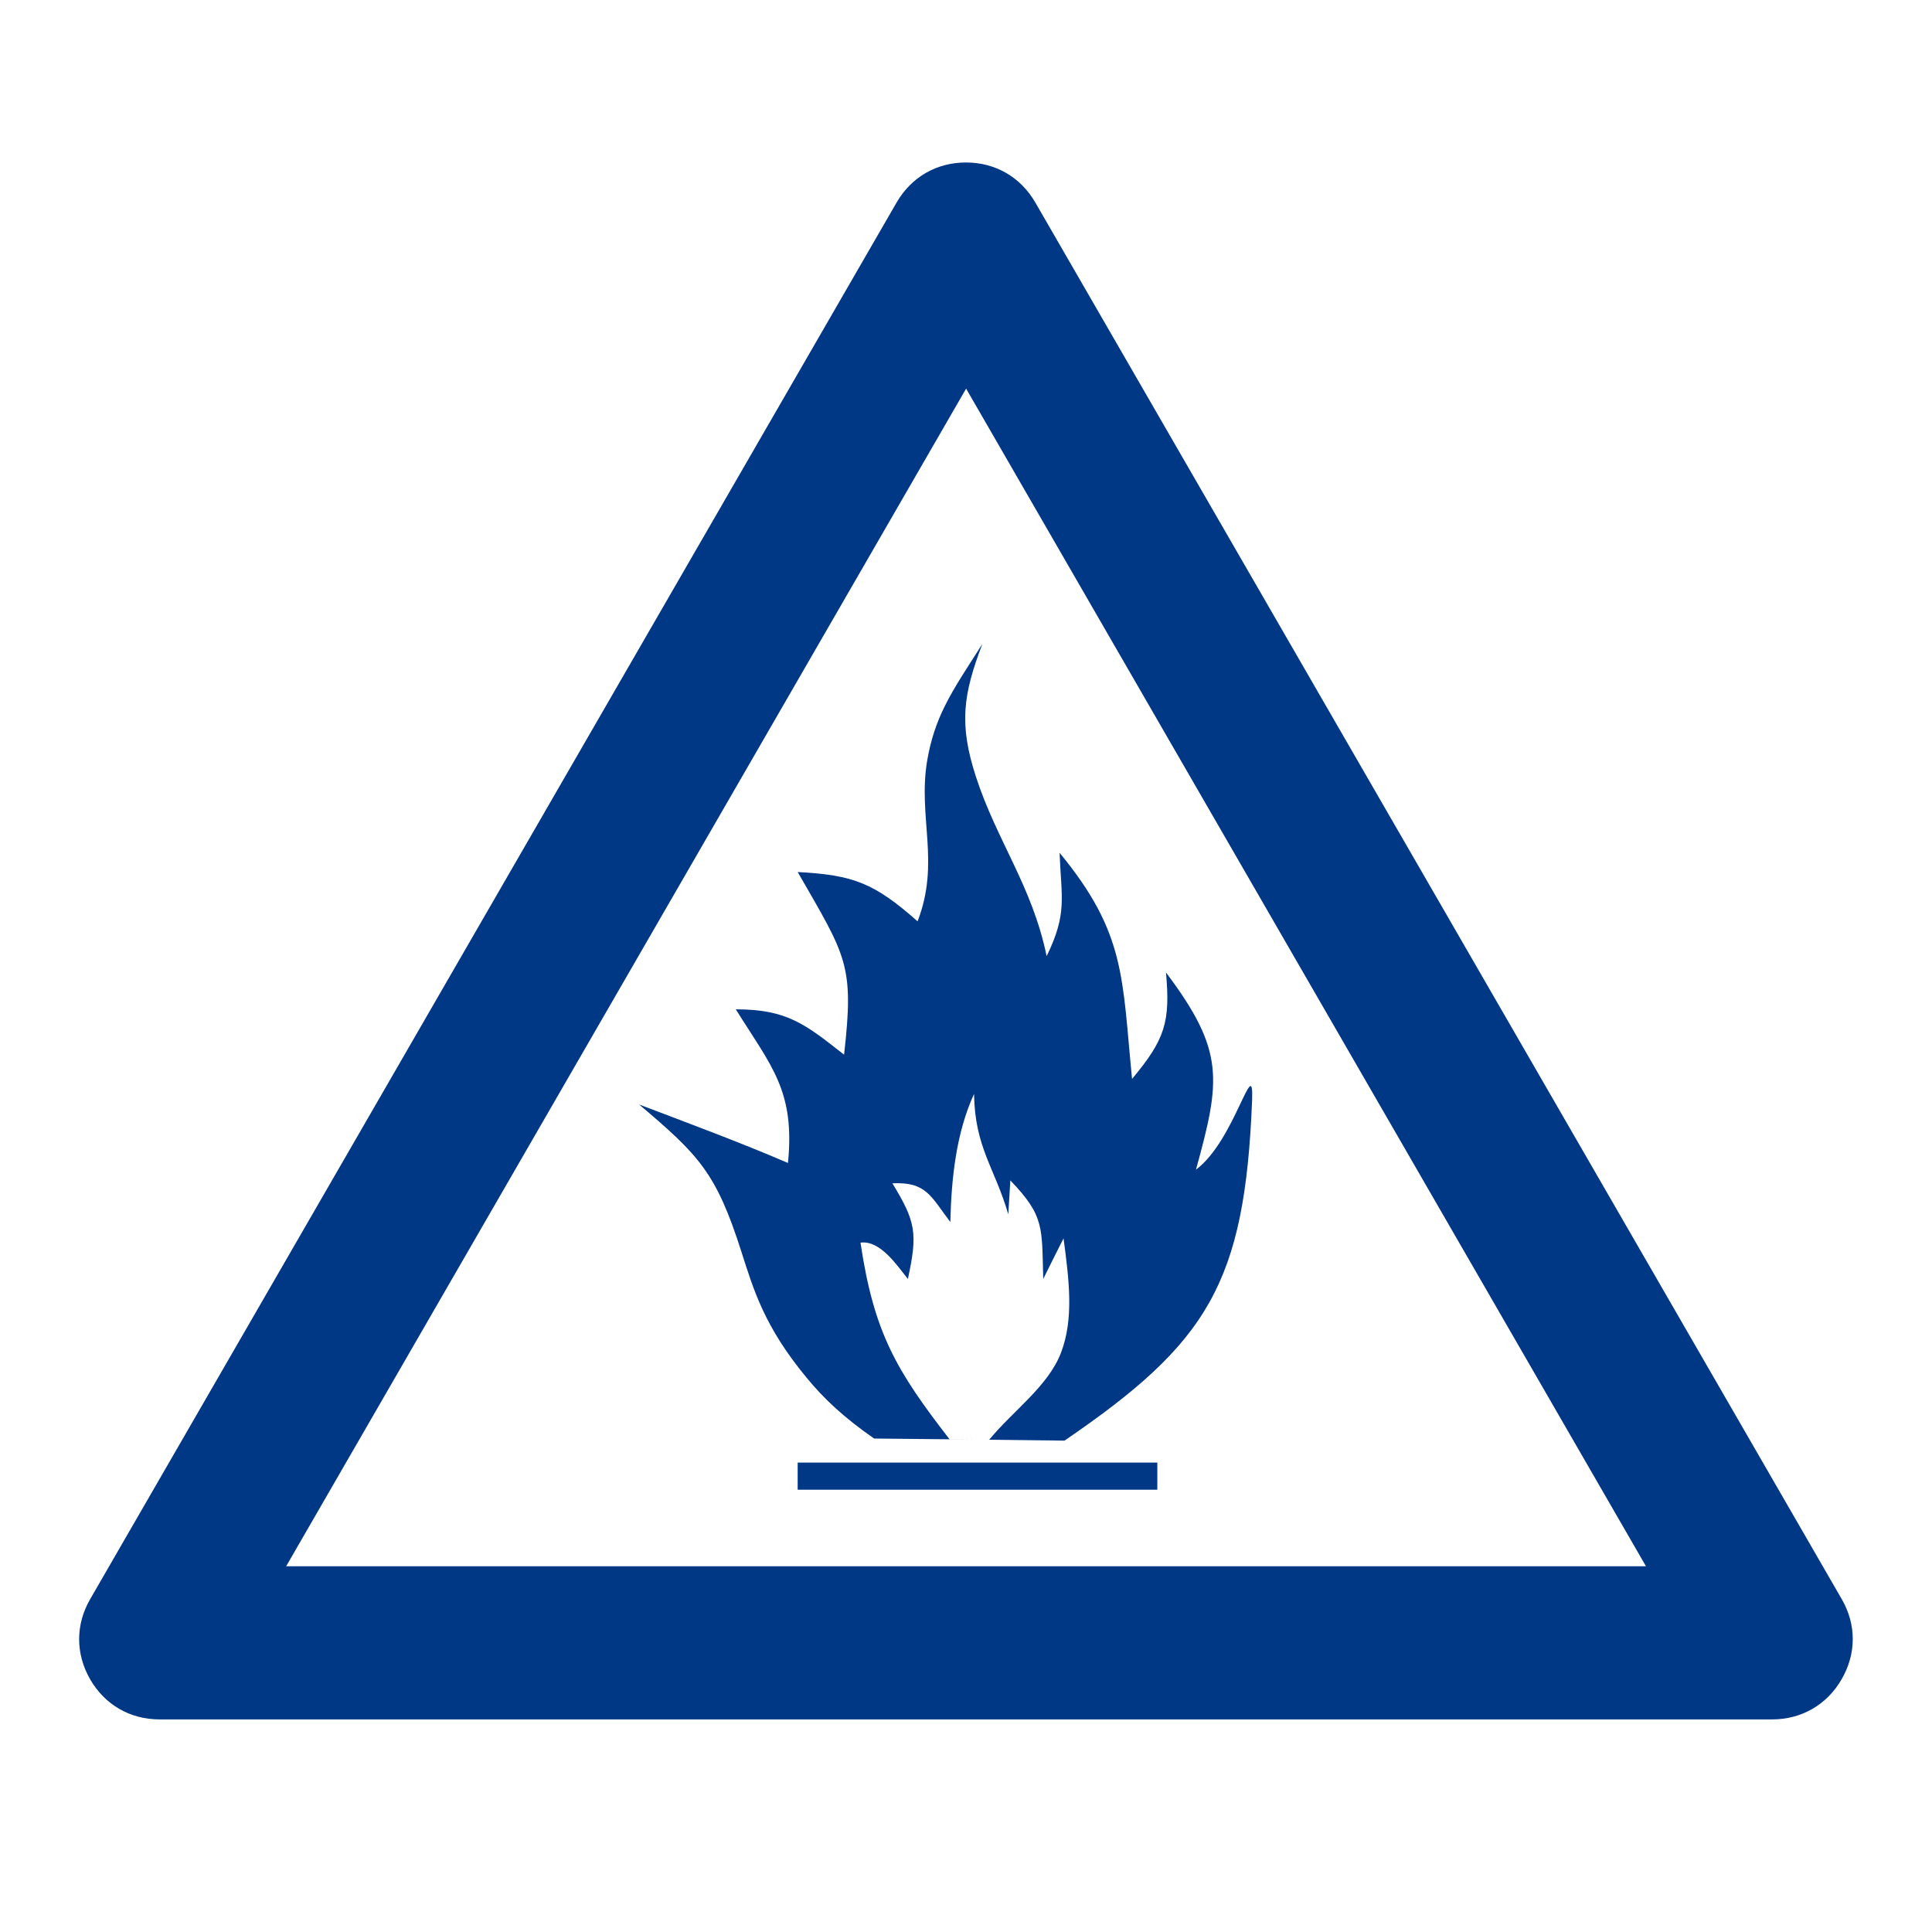
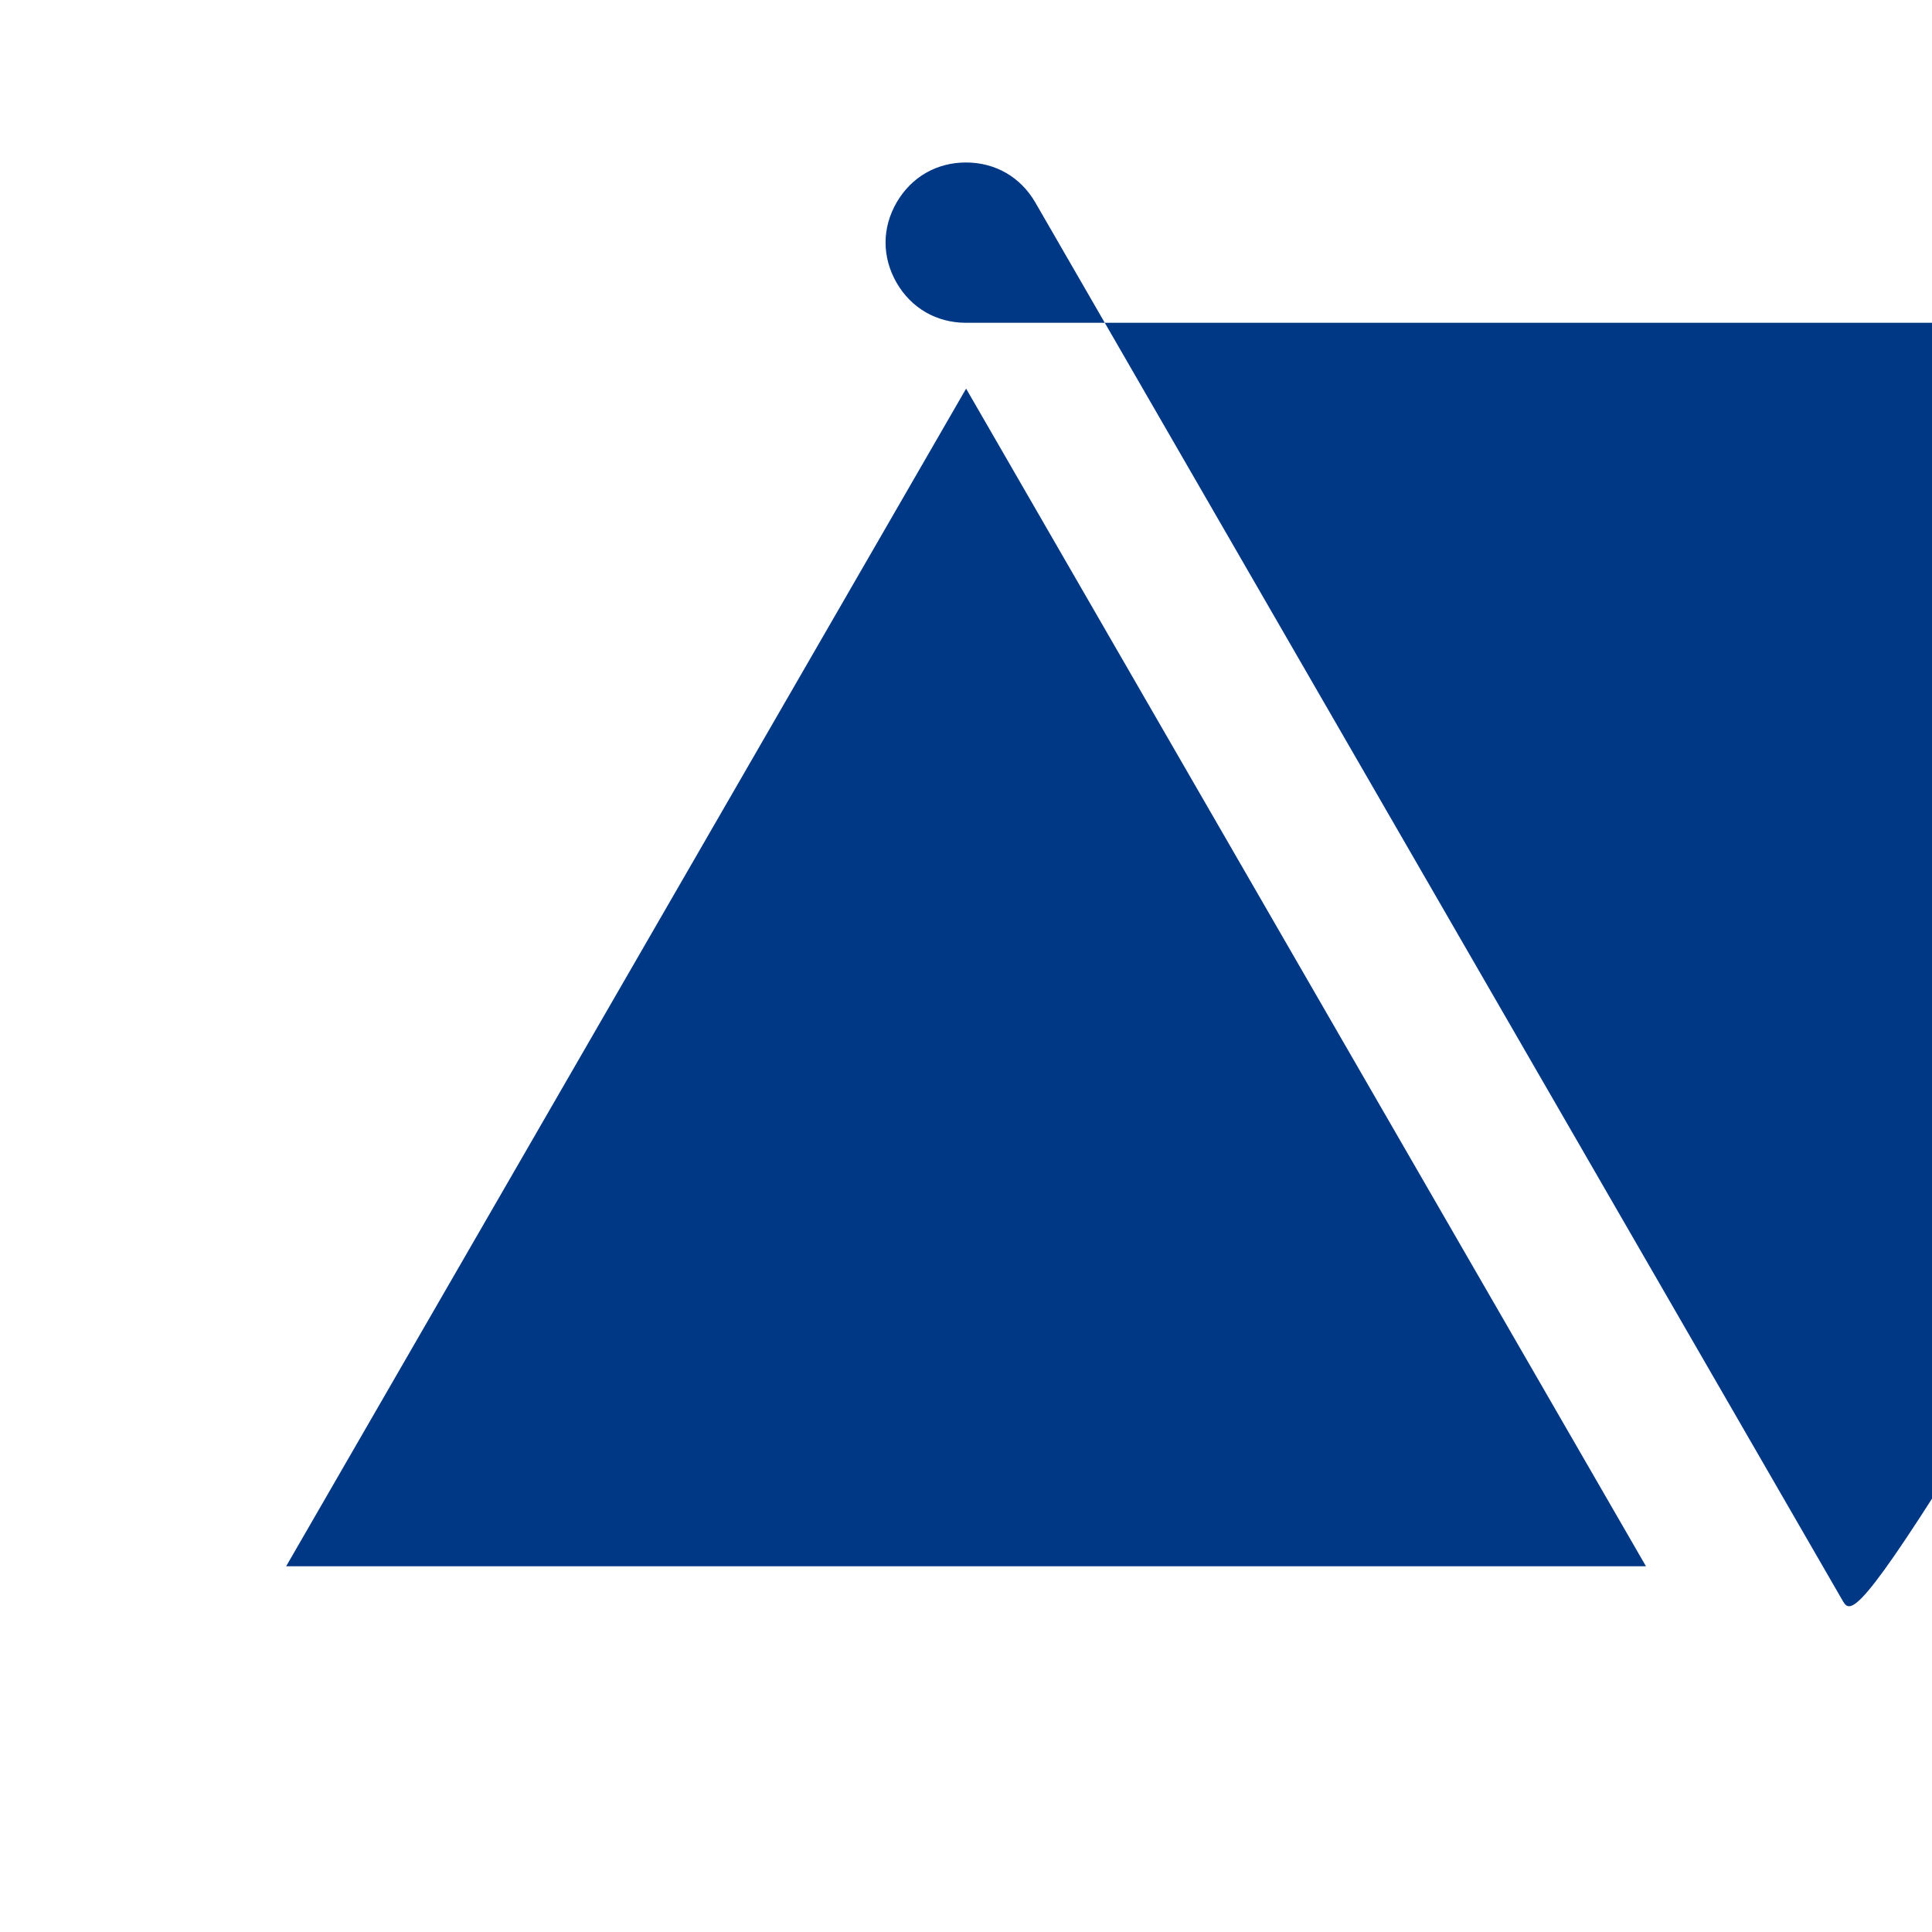
<svg xmlns="http://www.w3.org/2000/svg" version="1.1" id="Isolation_Mode" x="0px" y="0px" viewBox="0 0 512 512" style="enable-background:new 0 0 512 512;" xml:space="preserve">
  <style type="text/css">
	.st0{fill:#003885;}
</style>
  <g>
-     <path class="st0" d="M75.86,415.03l180.17-312.04L436.2,415.08H75.86V415.03z M488.09,423.8L274.38,53.68   c-3.89-6.73-10.57-10.62-18.39-10.62c-7.77,0-14.46,3.84-18.39,10.62L23.89,423.8c-3.89,6.73-3.89,14.46,0,21.24   c3.89,6.73,10.57,10.62,18.39,10.62h427.37c7.77,0,14.51-3.89,18.39-10.62C491.98,438.26,491.98,430.53,488.09,423.8" />
+     <path class="st0" d="M75.86,415.03l180.17-312.04L436.2,415.08H75.86V415.03z M488.09,423.8L274.38,53.68   c-3.89-6.73-10.57-10.62-18.39-10.62c-7.77,0-14.46,3.84-18.39,10.62c-3.89,6.73-3.89,14.46,0,21.24   c3.89,6.73,10.57,10.62,18.39,10.62h427.37c7.77,0,14.51-3.89,18.39-10.62C491.98,438.26,491.98,430.53,488.09,423.8" />
  </g>
  <rect x="211.39" y="387.6" class="st0" width="95.31" height="7.19" />
  <g>
-     <path class="st0" d="M316.95,309.96c6.51-23.68,7.73-31.41-7.95-52.24c1.18,13.11-0.23,17.71-8.99,28.2   c-2.67-26.8-1.58-38.55-19.21-59.92c0.45,12.02,2.12,16-3.43,27.39c-3.84-18.62-13.24-30.59-18.75-47.59   c-4.52-13.92-3.39-21.74,1.72-35.16c-3.84,6.1-7.32,11.12-10.03,16.63c-2.08,4.2-3.66,8.77-4.61,14.37   c-2.49,14.96,3.52,26.84-2.53,42.52c-11.43-10.08-16.9-12.29-31.77-13.06c12.92,22.5,15,24.45,12.29,48.4   c-10.26-8.04-15.05-12.02-28.7-12.02c9.49,15.18,15.73,21.6,13.83,40.72c-12.92-5.56-26.26-10.48-39.45-15.5   c15.82,13.38,20.43,18.08,27.07,38.91c3.3,10.26,6.06,19.88,17.31,33.49c4.56,5.56,9.9,10.57,17.9,16.13   c9.17,0.09,18.39,0.18,27.57,0.27l-7.59-0.09c-14.14-18.26-20.02-28.2-23.59-52.1c5.24-0.68,9.63,5.97,12.56,9.63   c2.62-12.11,2.12-15.14-4.11-25.35c9.04-0.45,10.21,3.52,15.36,10.26c0.27-11.57,1.54-23.59,6.28-33.94   c0.23,14.23,5.47,19.52,9.08,31.9c0.18-2.98,0.36-5.97,0.54-8.99c9.13,9.49,8.32,12.47,8.72,26.12c1.76-3.57,3.57-7.19,5.38-10.76   c1.49,11.16,2.76,21.33-0.68,30.32c-3.39,8.86-12.74,15.41-19.03,23.05c6.64,0.09,13.33,0.14,19.97,0.23   c37.96-25.94,47.77-41.62,49.71-90.16C332.32,278.69,327.26,302.32,316.95,309.96" />
-   </g>
+     </g>
</svg>